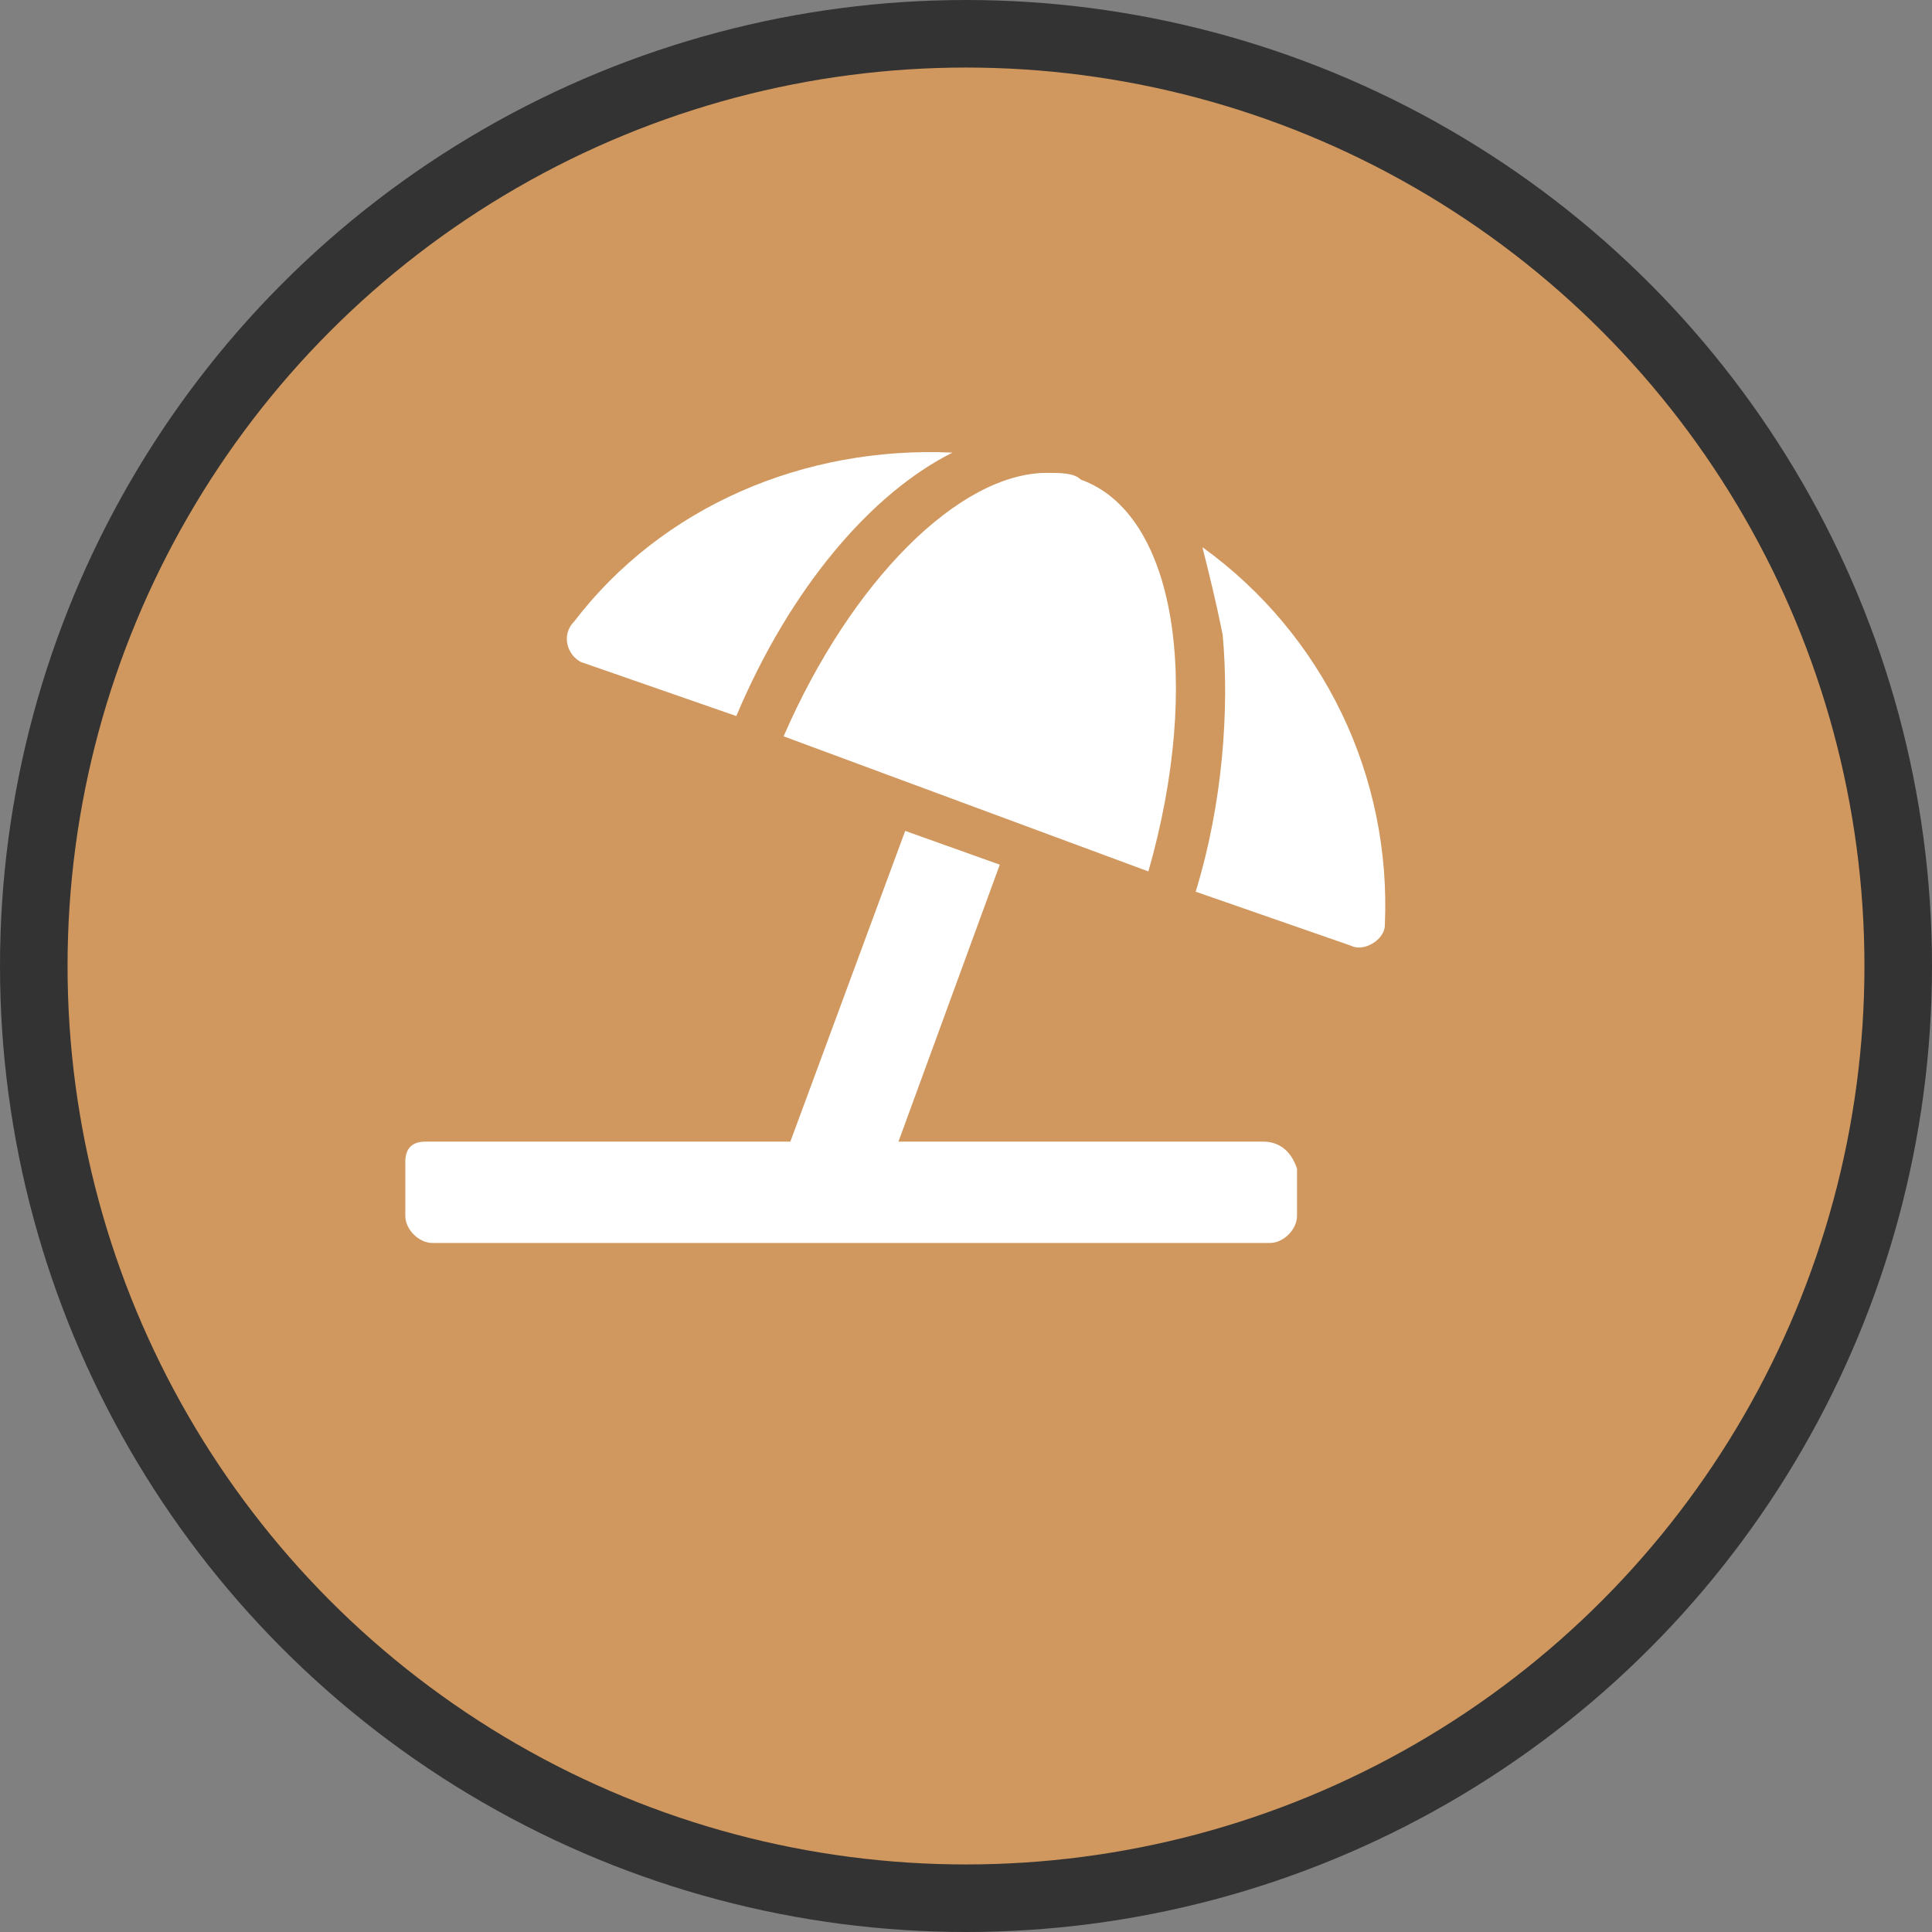
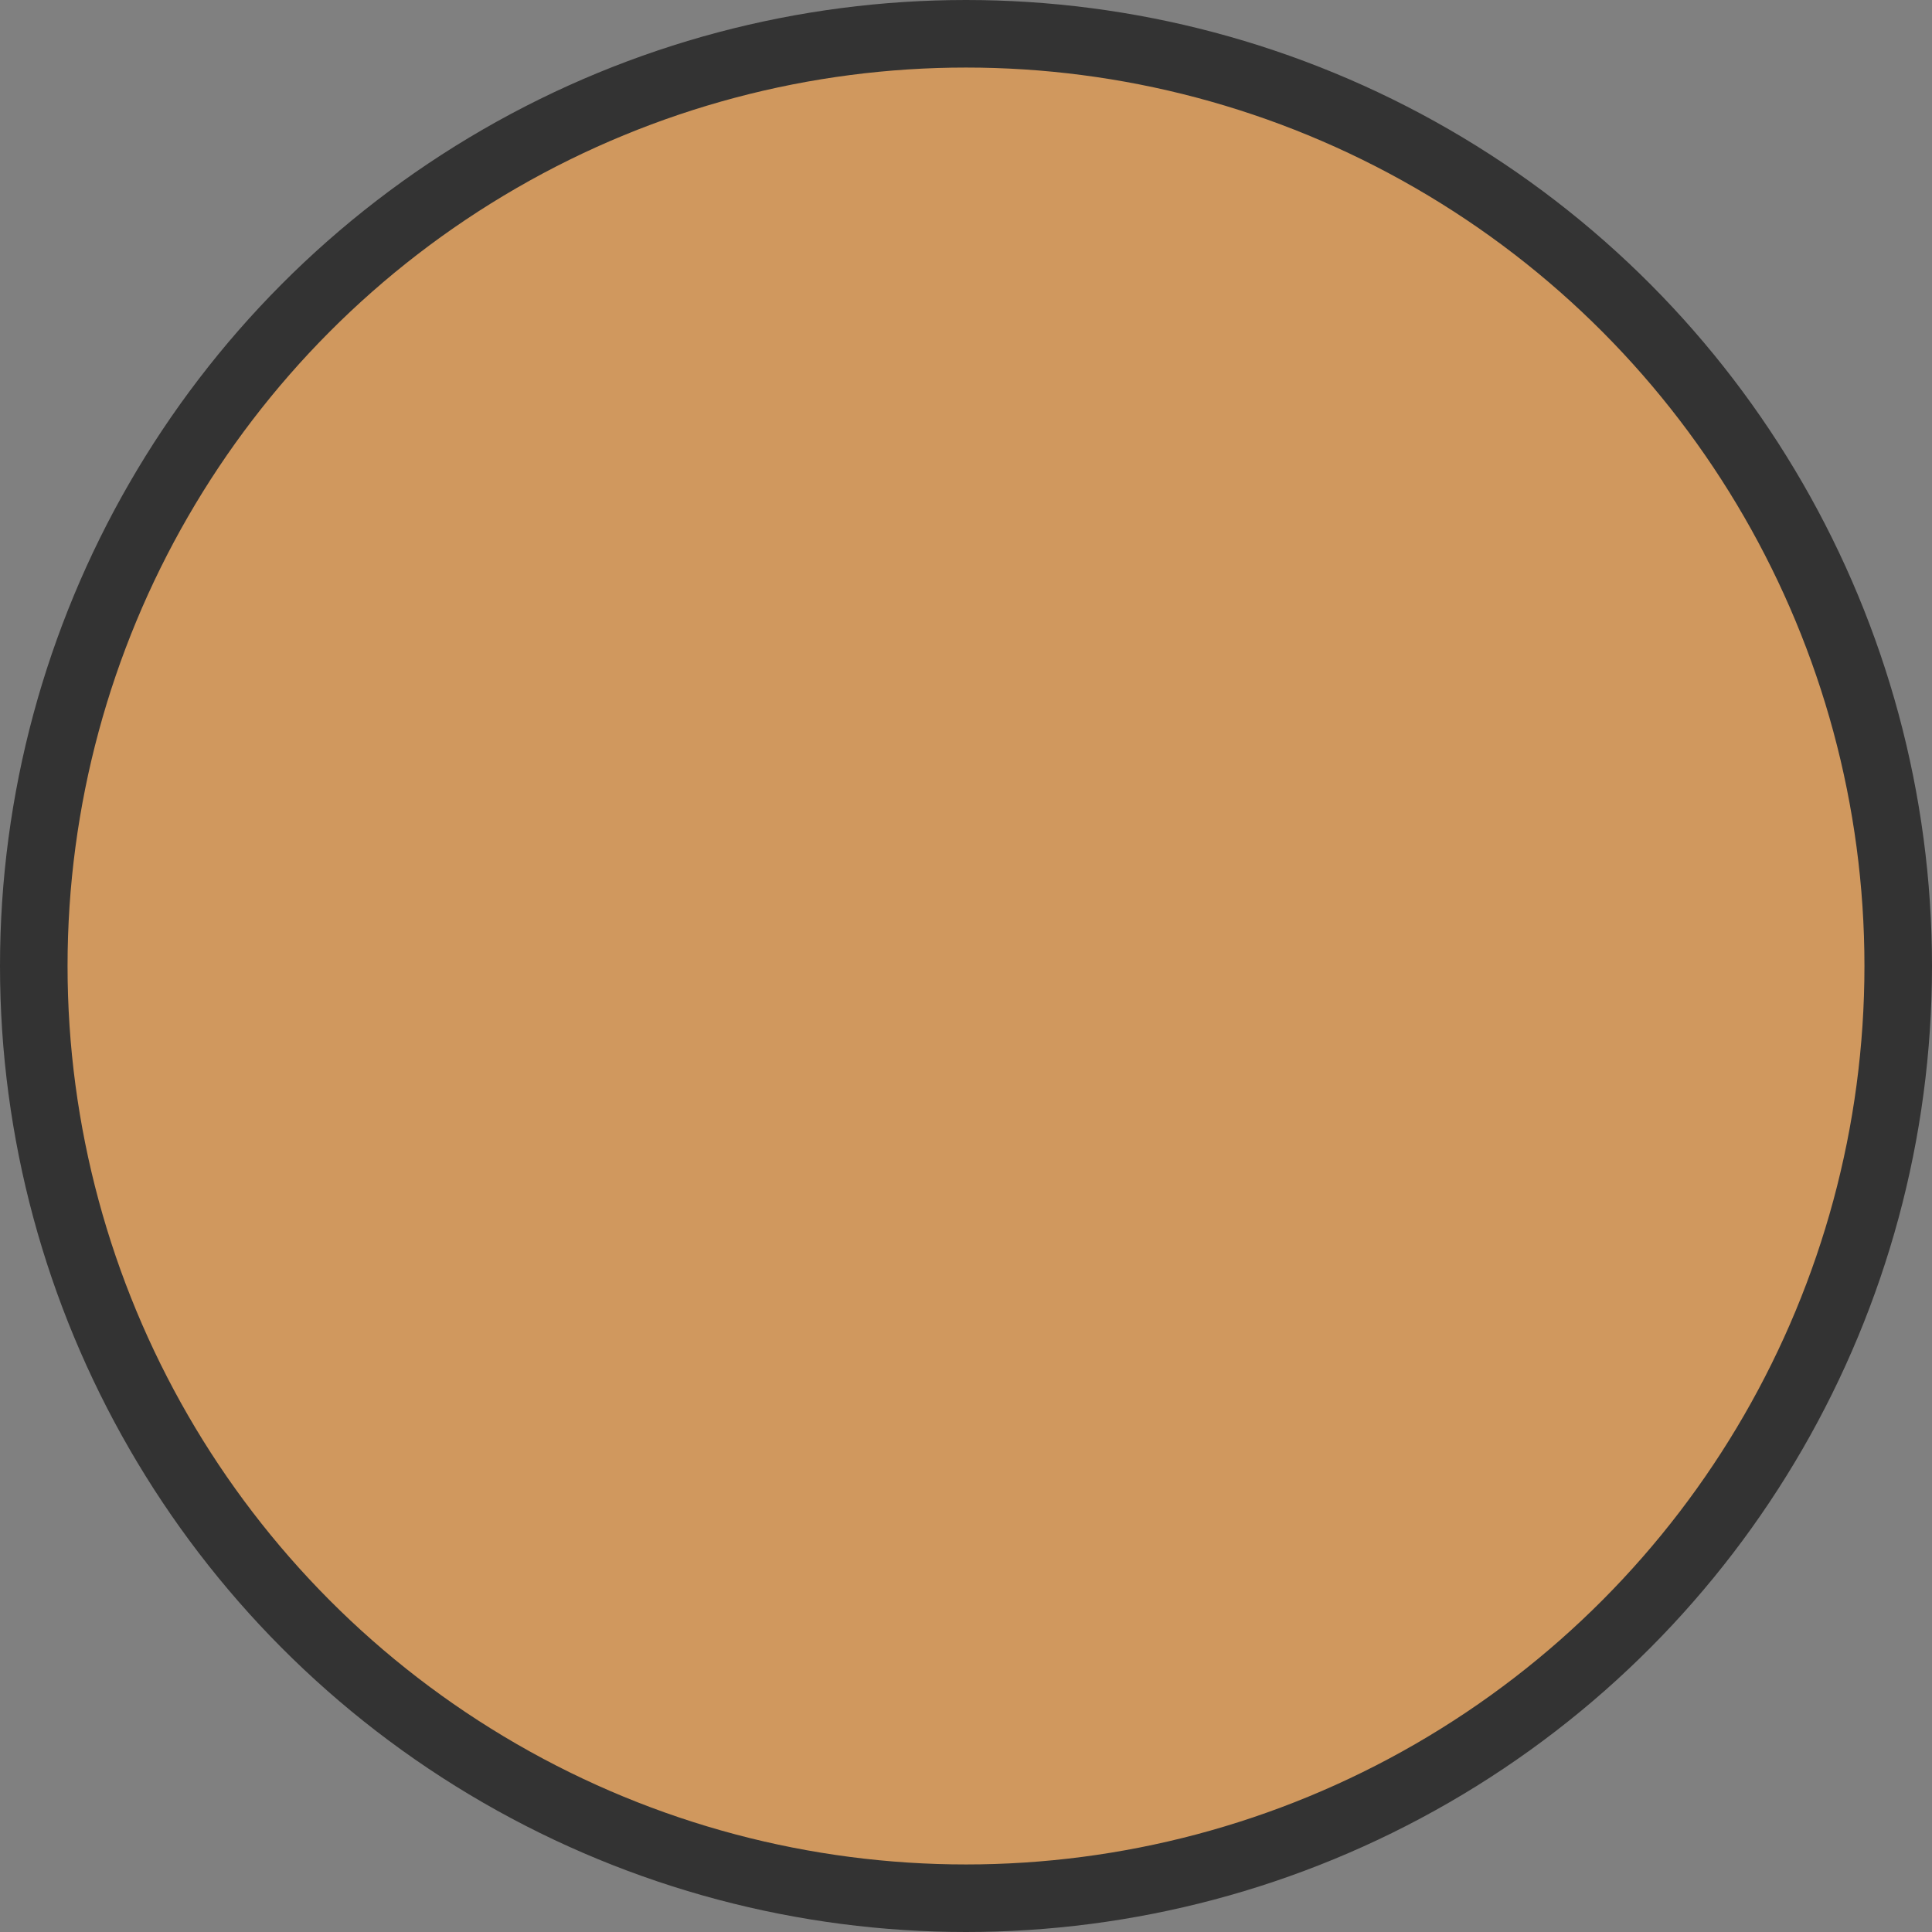
<svg xmlns="http://www.w3.org/2000/svg" version="1.1" id="Слой_1" x="0px" y="0px" width="28.6px" height="28.6px" viewBox="0 0 28.6 28.6" style="enable-background:new 0 0 28.6 28.6;" xml:space="preserve">
  <rect x="0" y="0" width="28.6" height="28.6" fill="#808080" stroke="none" />
  <style type="text/css">
	.st0{fill:#D0985E;stroke:#333333;stroke-miterlimit:10;}
	.st1{fill:#FFFFFF;}
</style>
  <g>
    <circle class="st0" cx="14.3" cy="14.3" r="13.8" />
-     <path class="st1" d="M8.6,9.8l2.3,0.8c0.8-1.9,2-3.3,3.2-3.9c-2.2-0.1-4.3,0.8-5.6,2.5C8.3,9.4,8.4,9.7,8.6,9.8z M11.6,10.9l5.4,2   c0.8-2.8,0.4-5.3-1-5.8C15.9,7,15.7,7,15.5,7C14.2,7,12.6,8.6,11.6,10.9L11.6,10.9z M17.8,8.1c0.1,0.4,0.2,0.8,0.3,1.3   c0.1,1.1,0,2.5-0.4,3.8L20,14c0.2,0.1,0.5-0.1,0.5-0.3C20.6,11.5,19.6,9.4,17.8,8.1L17.8,8.1z M18.7,16.9h-5.4l1.5-4.1l-1.4-0.5   l-1.7,4.6H6.3C6.1,16.9,6,17,6,17.2V18c0,0.2,0.2,0.4,0.4,0.4h12.4c0.2,0,0.4-0.2,0.4-0.4v-0.7C19.1,17,18.9,16.9,18.7,16.9   L18.7,16.9z" />
  </g>
</svg>